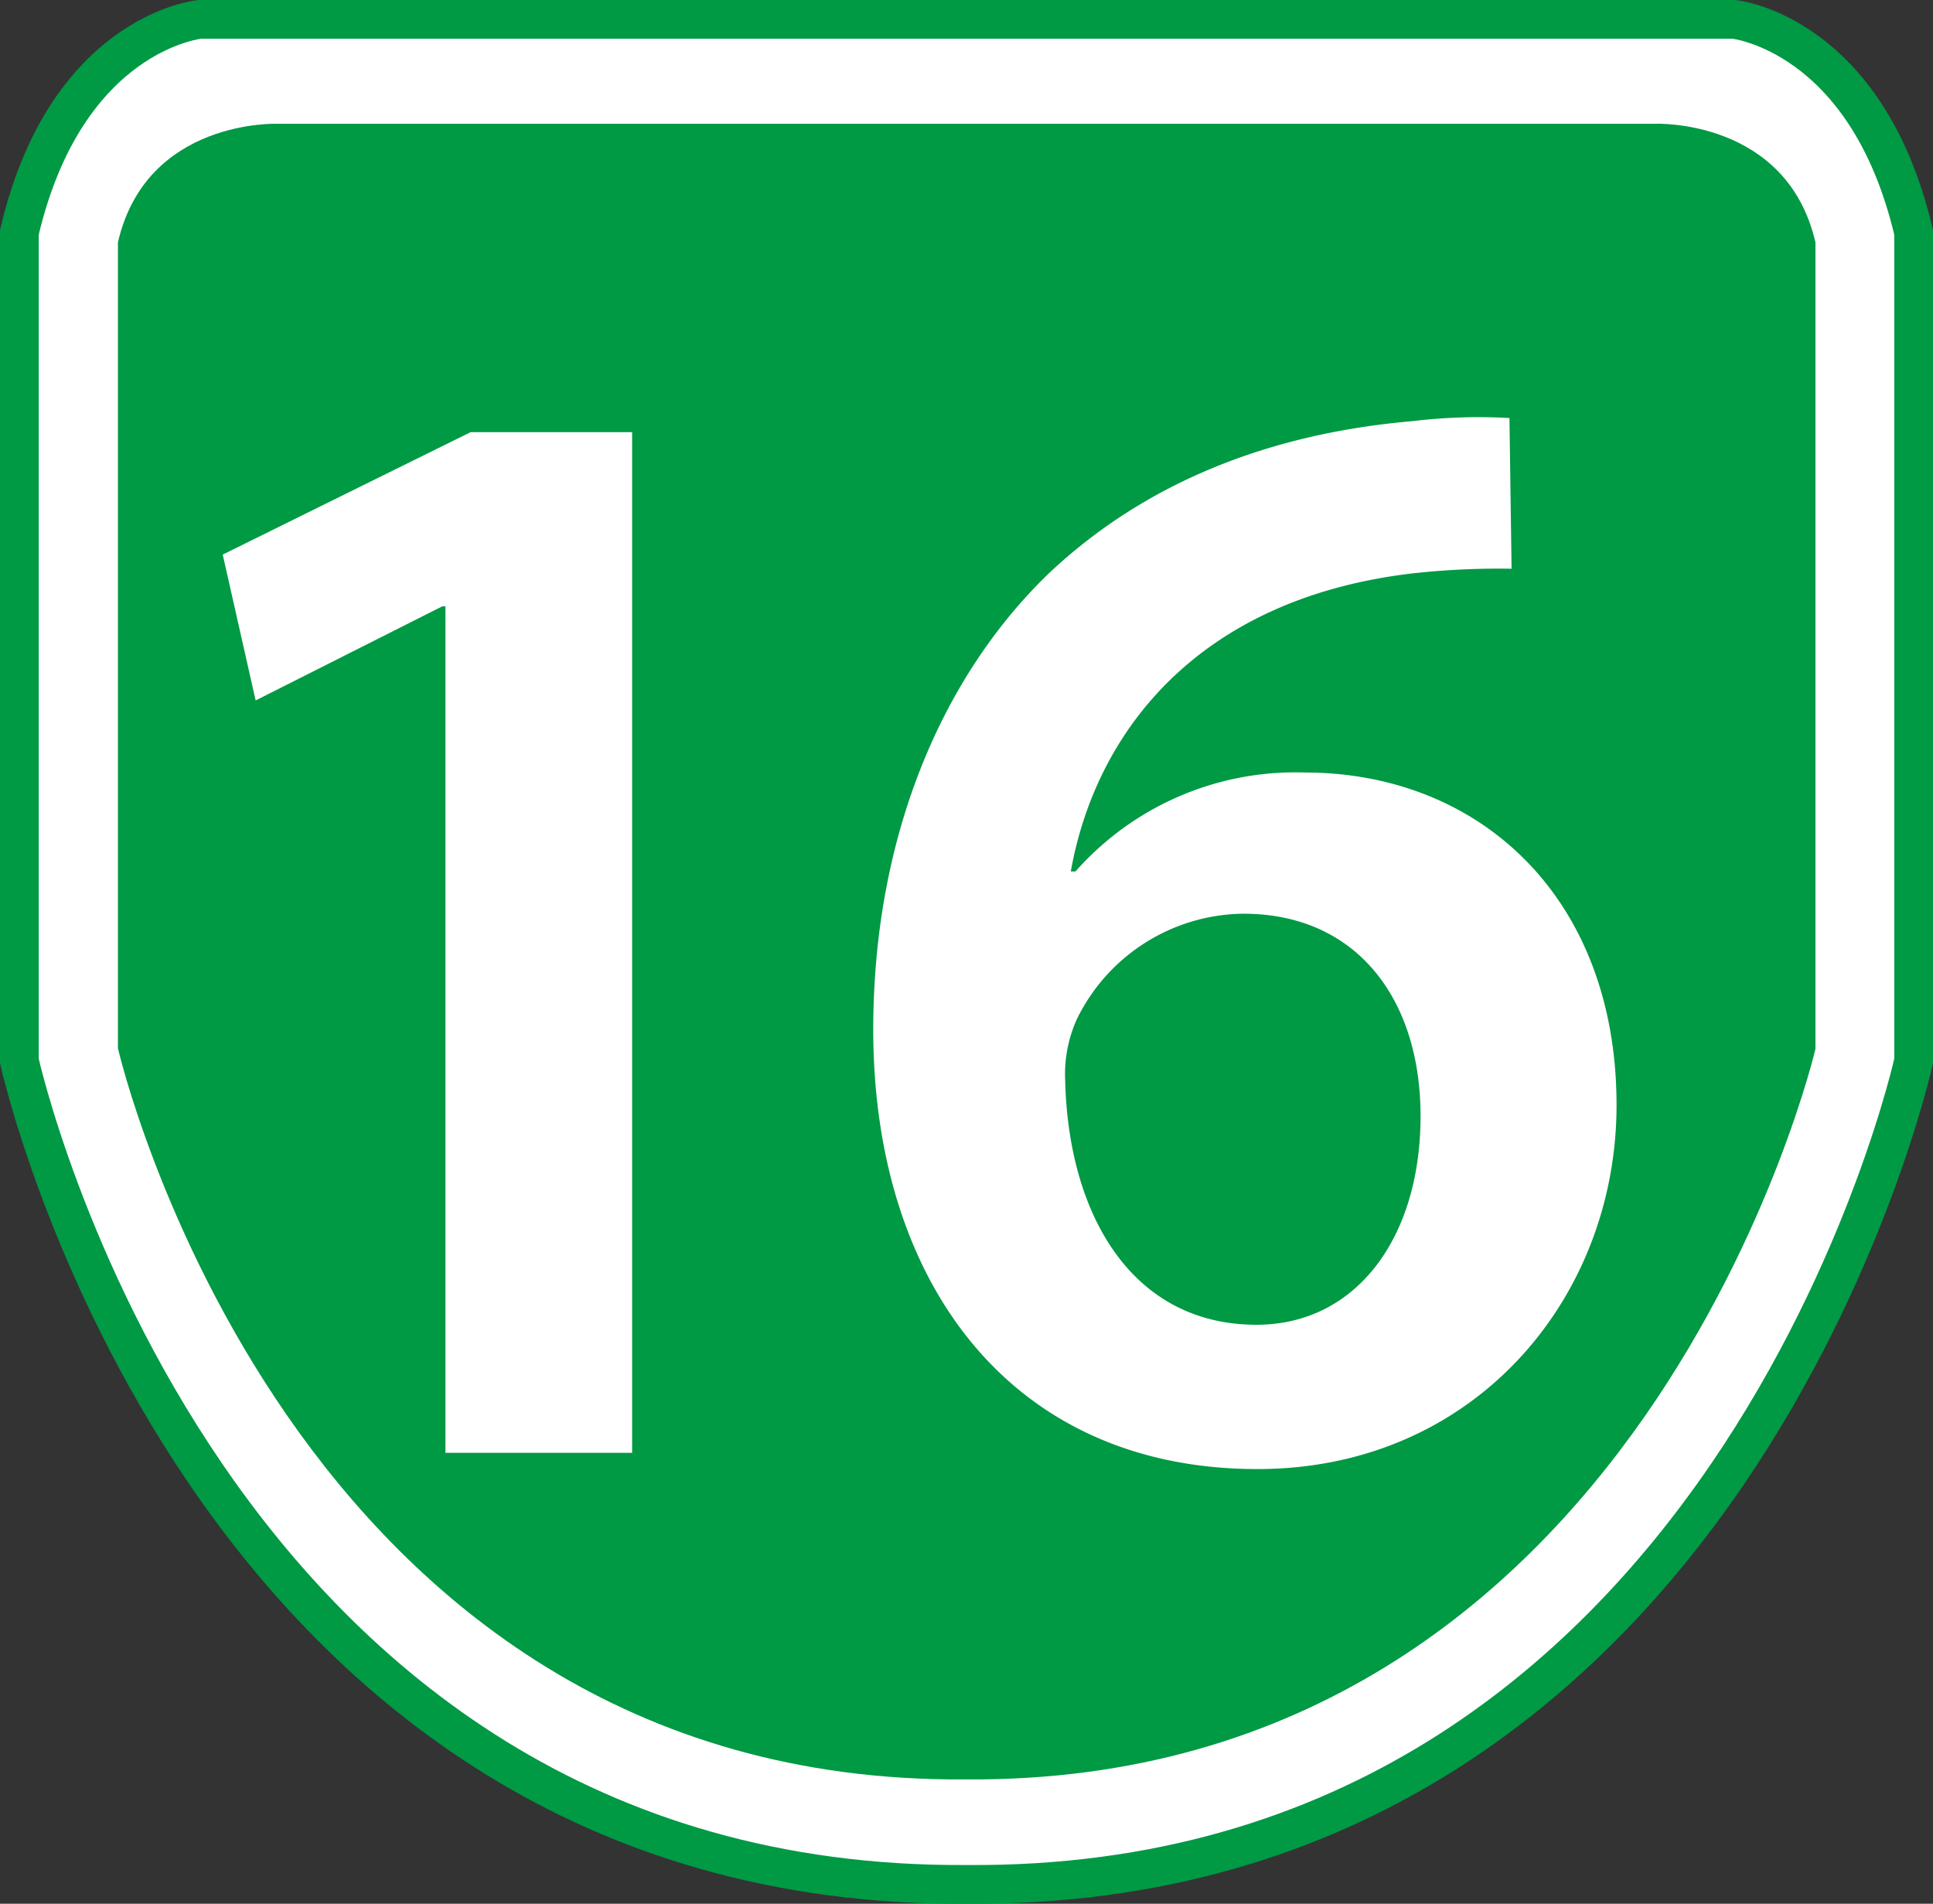
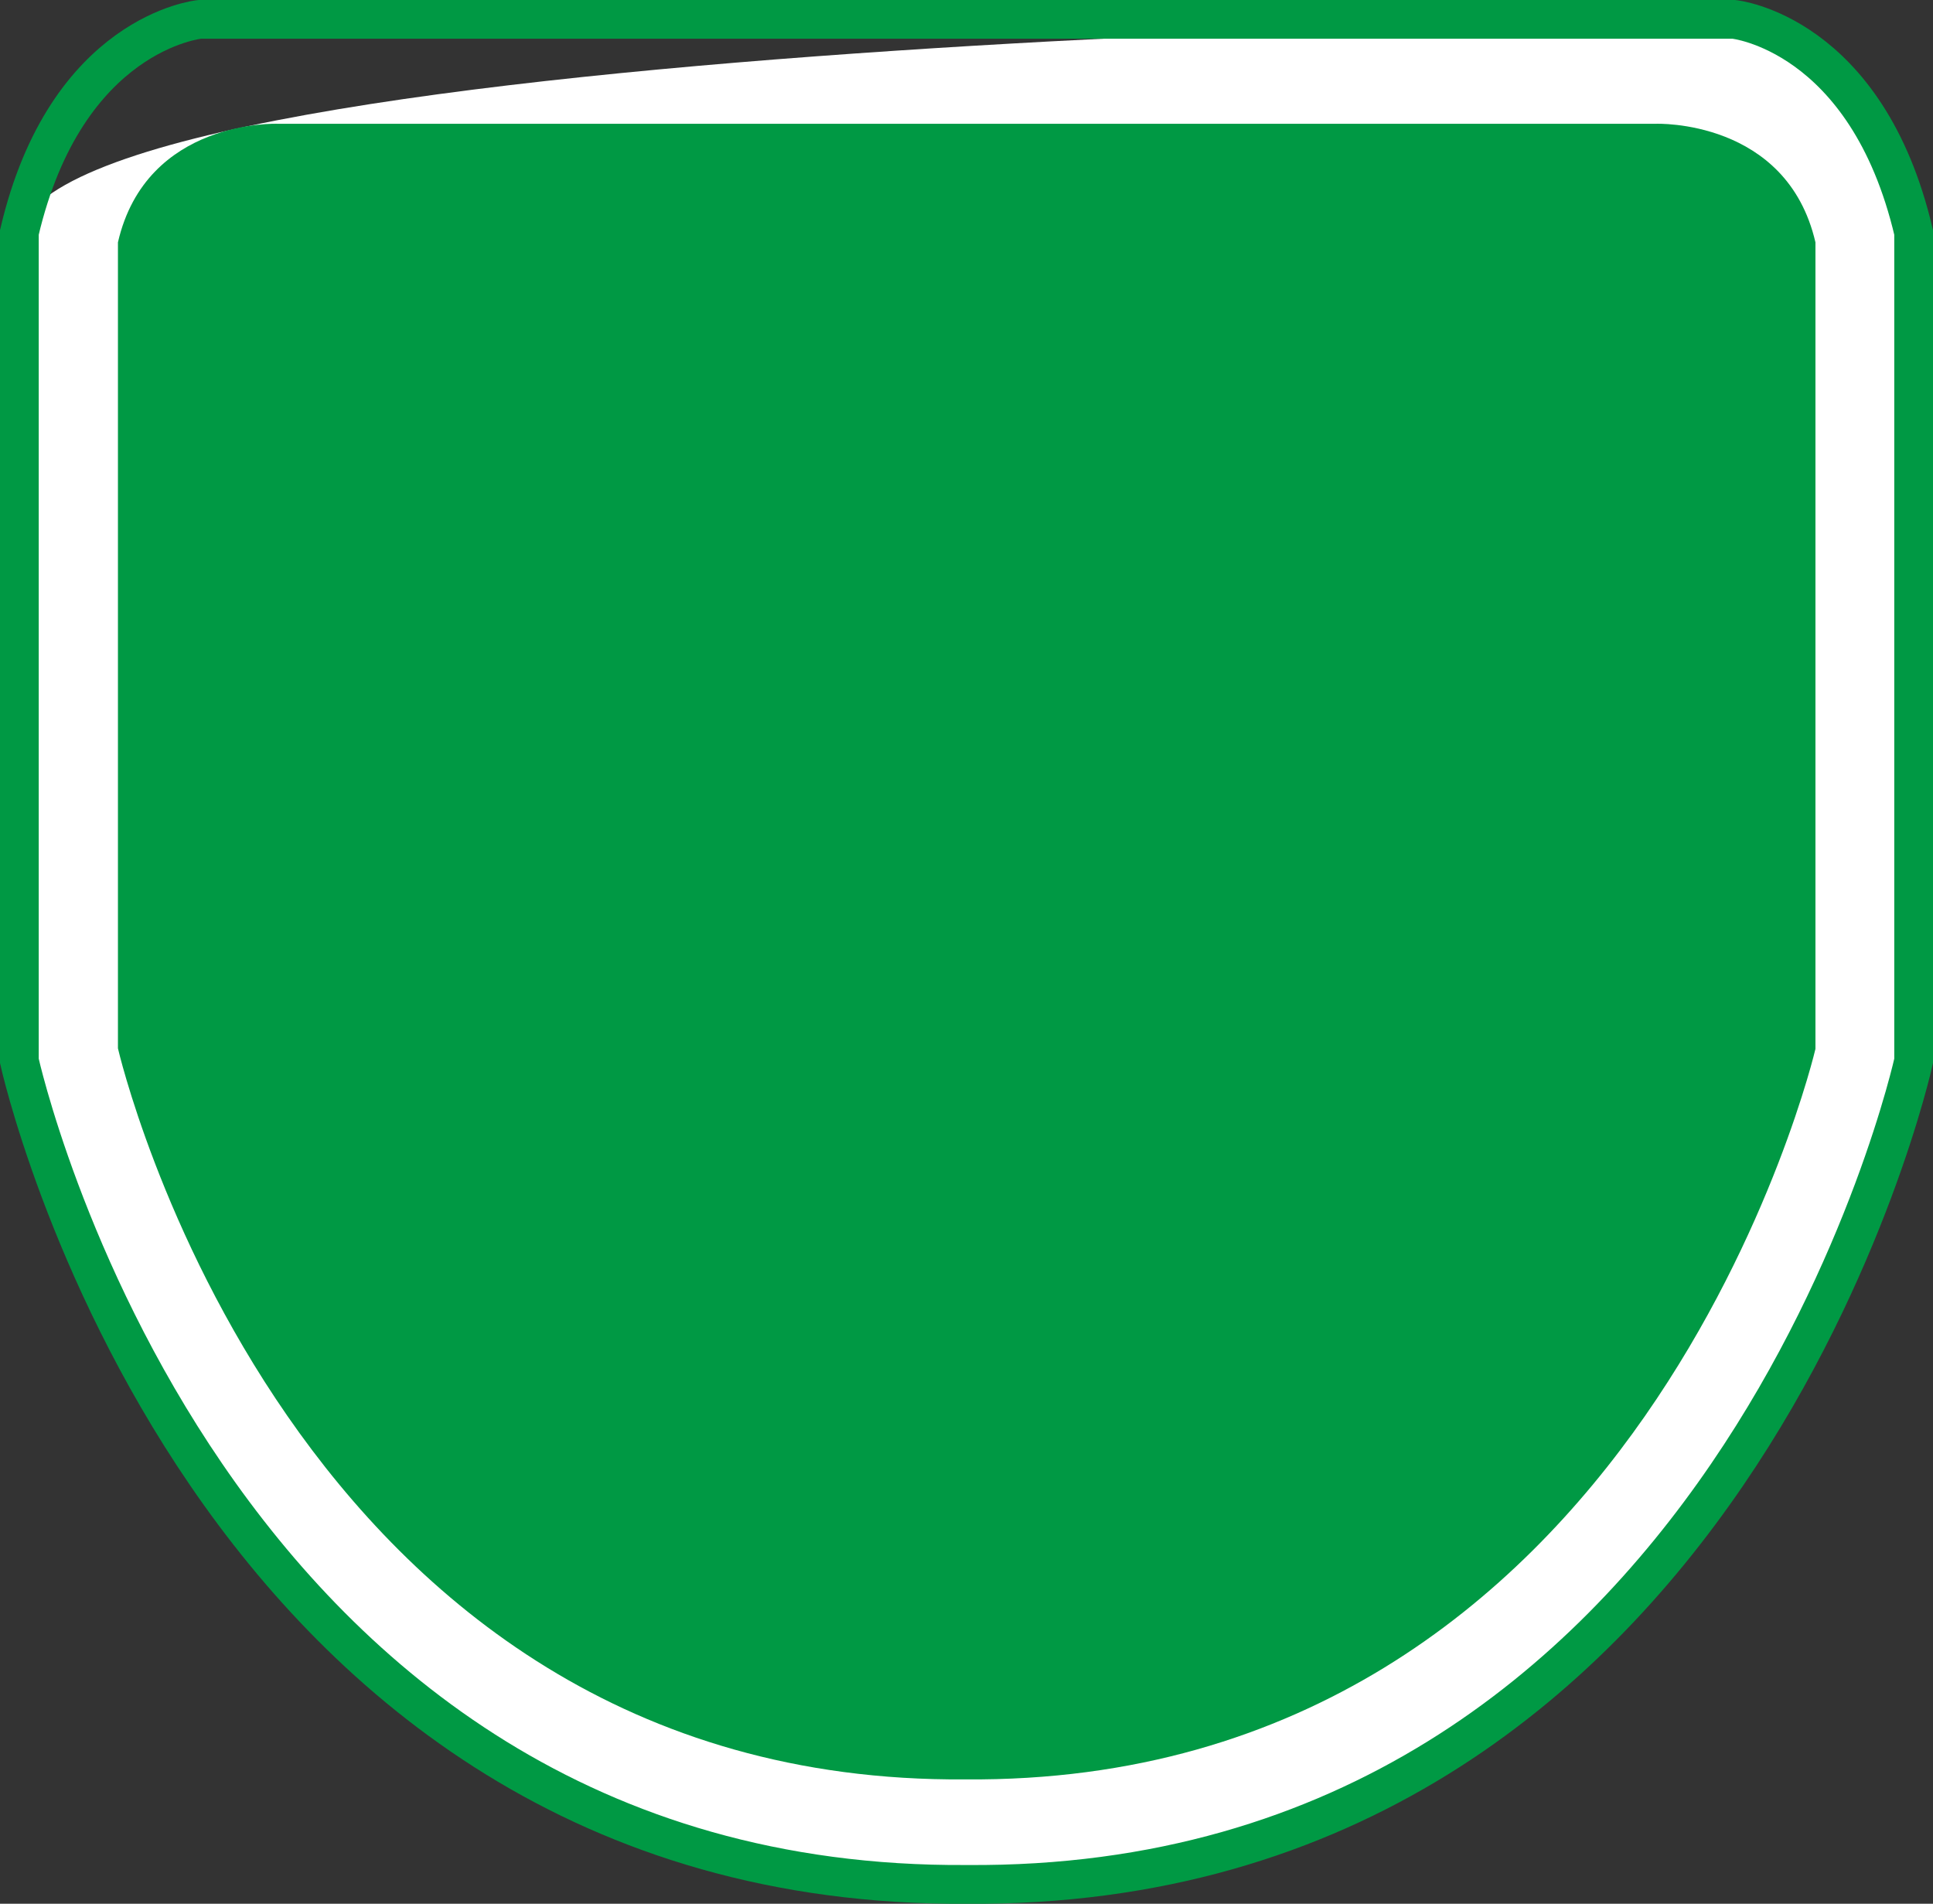
<svg xmlns="http://www.w3.org/2000/svg" id="レイヤー_1" data-name="レイヤー 1" viewBox="0 0 99.81 98.28">
  <rect x="0" y="0" width="99.81" height="98.28" fill="#333333" stroke="none" />
  <defs>
    <style>.cls-1{fill:#fff;}.cls-2{fill:none;stroke:#094;stroke-width:2px;}.cls-3{fill:#094;}</style>
  </defs>
-   <path class="cls-1" d="M49.92,97.28c39.49.3,48.89-42.51,48.89-42.51V12C96.39,1.69,89.53,1,89.53,1H10.31S3.42,1.66,1,12L1,54.77s9.42,42.78,48.92,42.51" />
+   <path class="cls-1" d="M49.92,97.28c39.49.3,48.89-42.51,48.89-42.51V12C96.39,1.69,89.53,1,89.53,1S3.42,1.66,1,12L1,54.77s9.42,42.78,48.92,42.51" />
  <path class="cls-2" d="M49.92,97.28c39.49.3,48.89-42.51,48.89-42.51V12C96.39,1.69,89.53,1,89.53,1H10.31S3.42,1.66,1,12L1,54.77S10.42,97.55,49.92,97.28Z" />
  <path class="cls-3" d="M49.82,6.39H85.5s6.76-.26,8.24,6.12V54.15s-8.86,38-43.91,37.71c-35,.27-43.74-37.74-43.74-37.74V12.51c1.47-6.38,8.24-6.12,8.24-6.12Z" />
-   <path class="cls-1" d="M23,31.3h-.16l-9.64,4.86-1.7-7.53,12.8-6.32h8.34V75H23Z" />
-   <path class="cls-1" d="M78.05,29.36a40.7,40.7,0,0,0-5.11.24c-11,1.29-16.35,8.1-17.65,15.39h.24a15.15,15.15,0,0,1,11.83-5.11c9.07,0,16.11,6.48,16.11,17.17,0,10-7.37,18.79-18.54,18.79-12.8,0-19.84-9.72-19.84-22.68,0-10.12,3.64-18.38,9.15-23.64,4.86-4.54,11.17-7.13,18.7-7.78a28.55,28.55,0,0,1,5-.16Zm-4.7,28.26c0-6.07-3.32-10.45-9.15-10.45a9.68,9.68,0,0,0-8.59,5.43A6.87,6.87,0,0,0,55,55.76c.16,7,3.48,12.63,9.88,12.63C70,68.39,73.35,63.93,73.35,57.62Z" />
</svg>